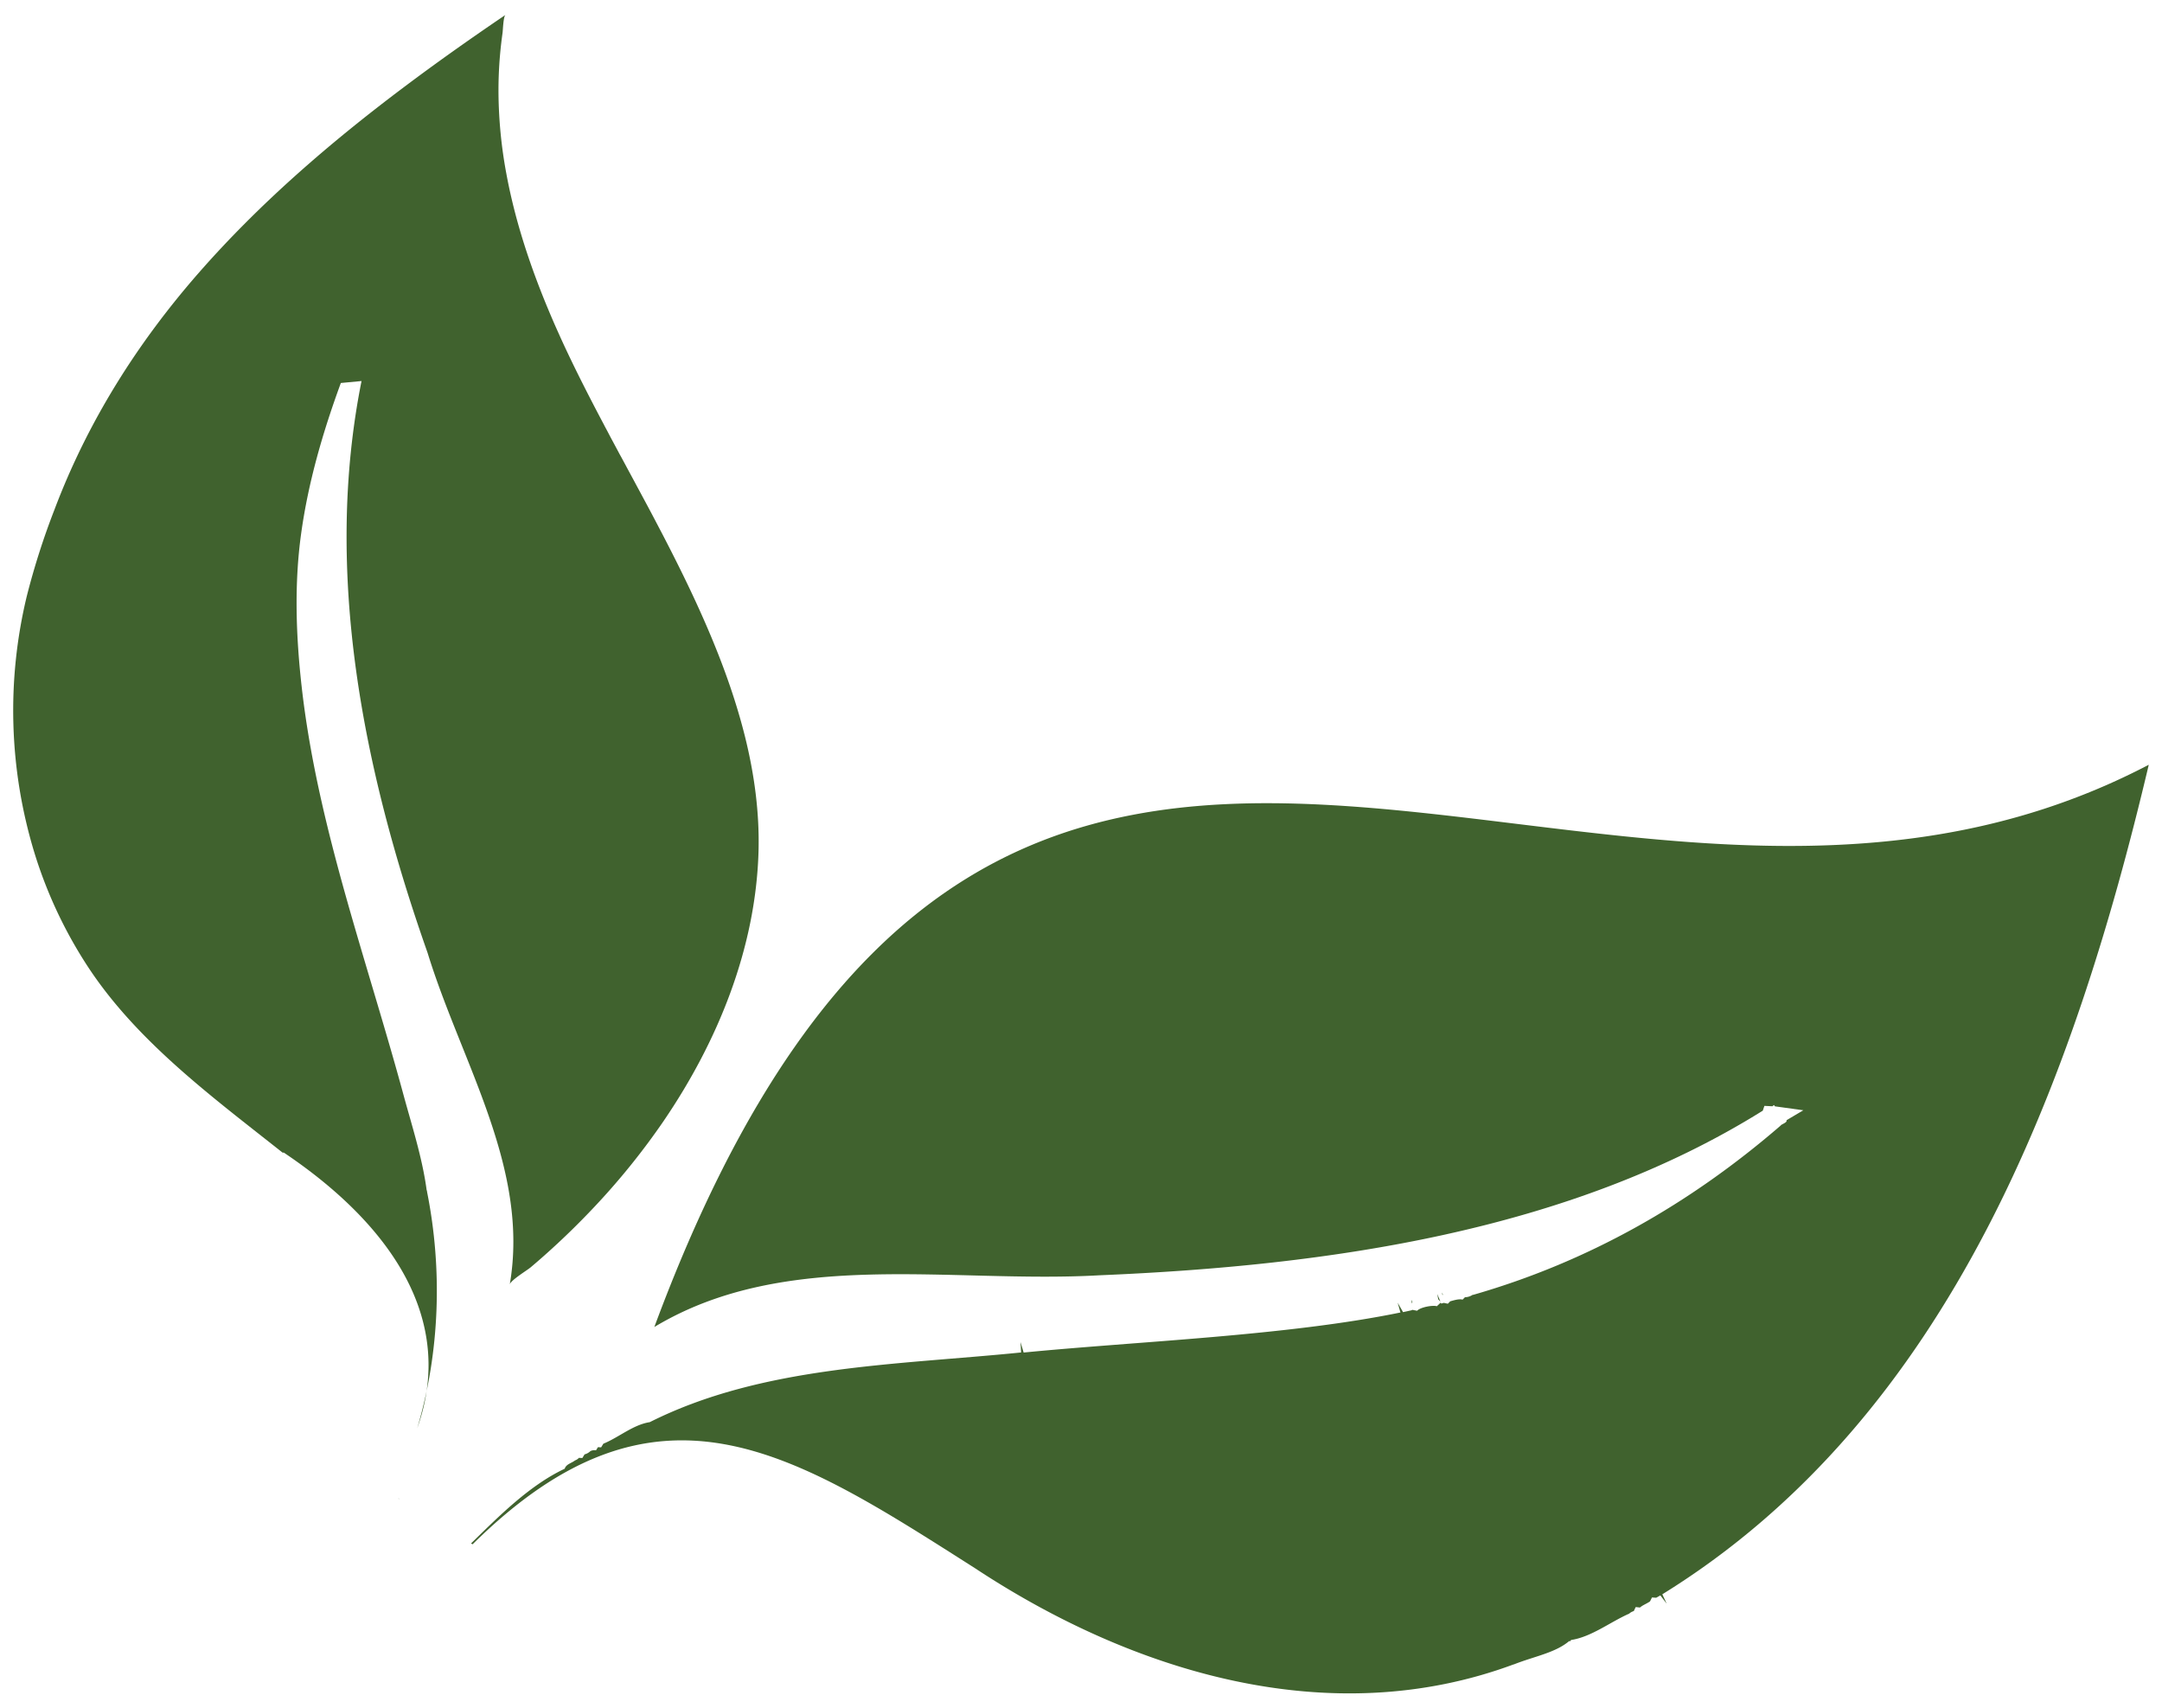
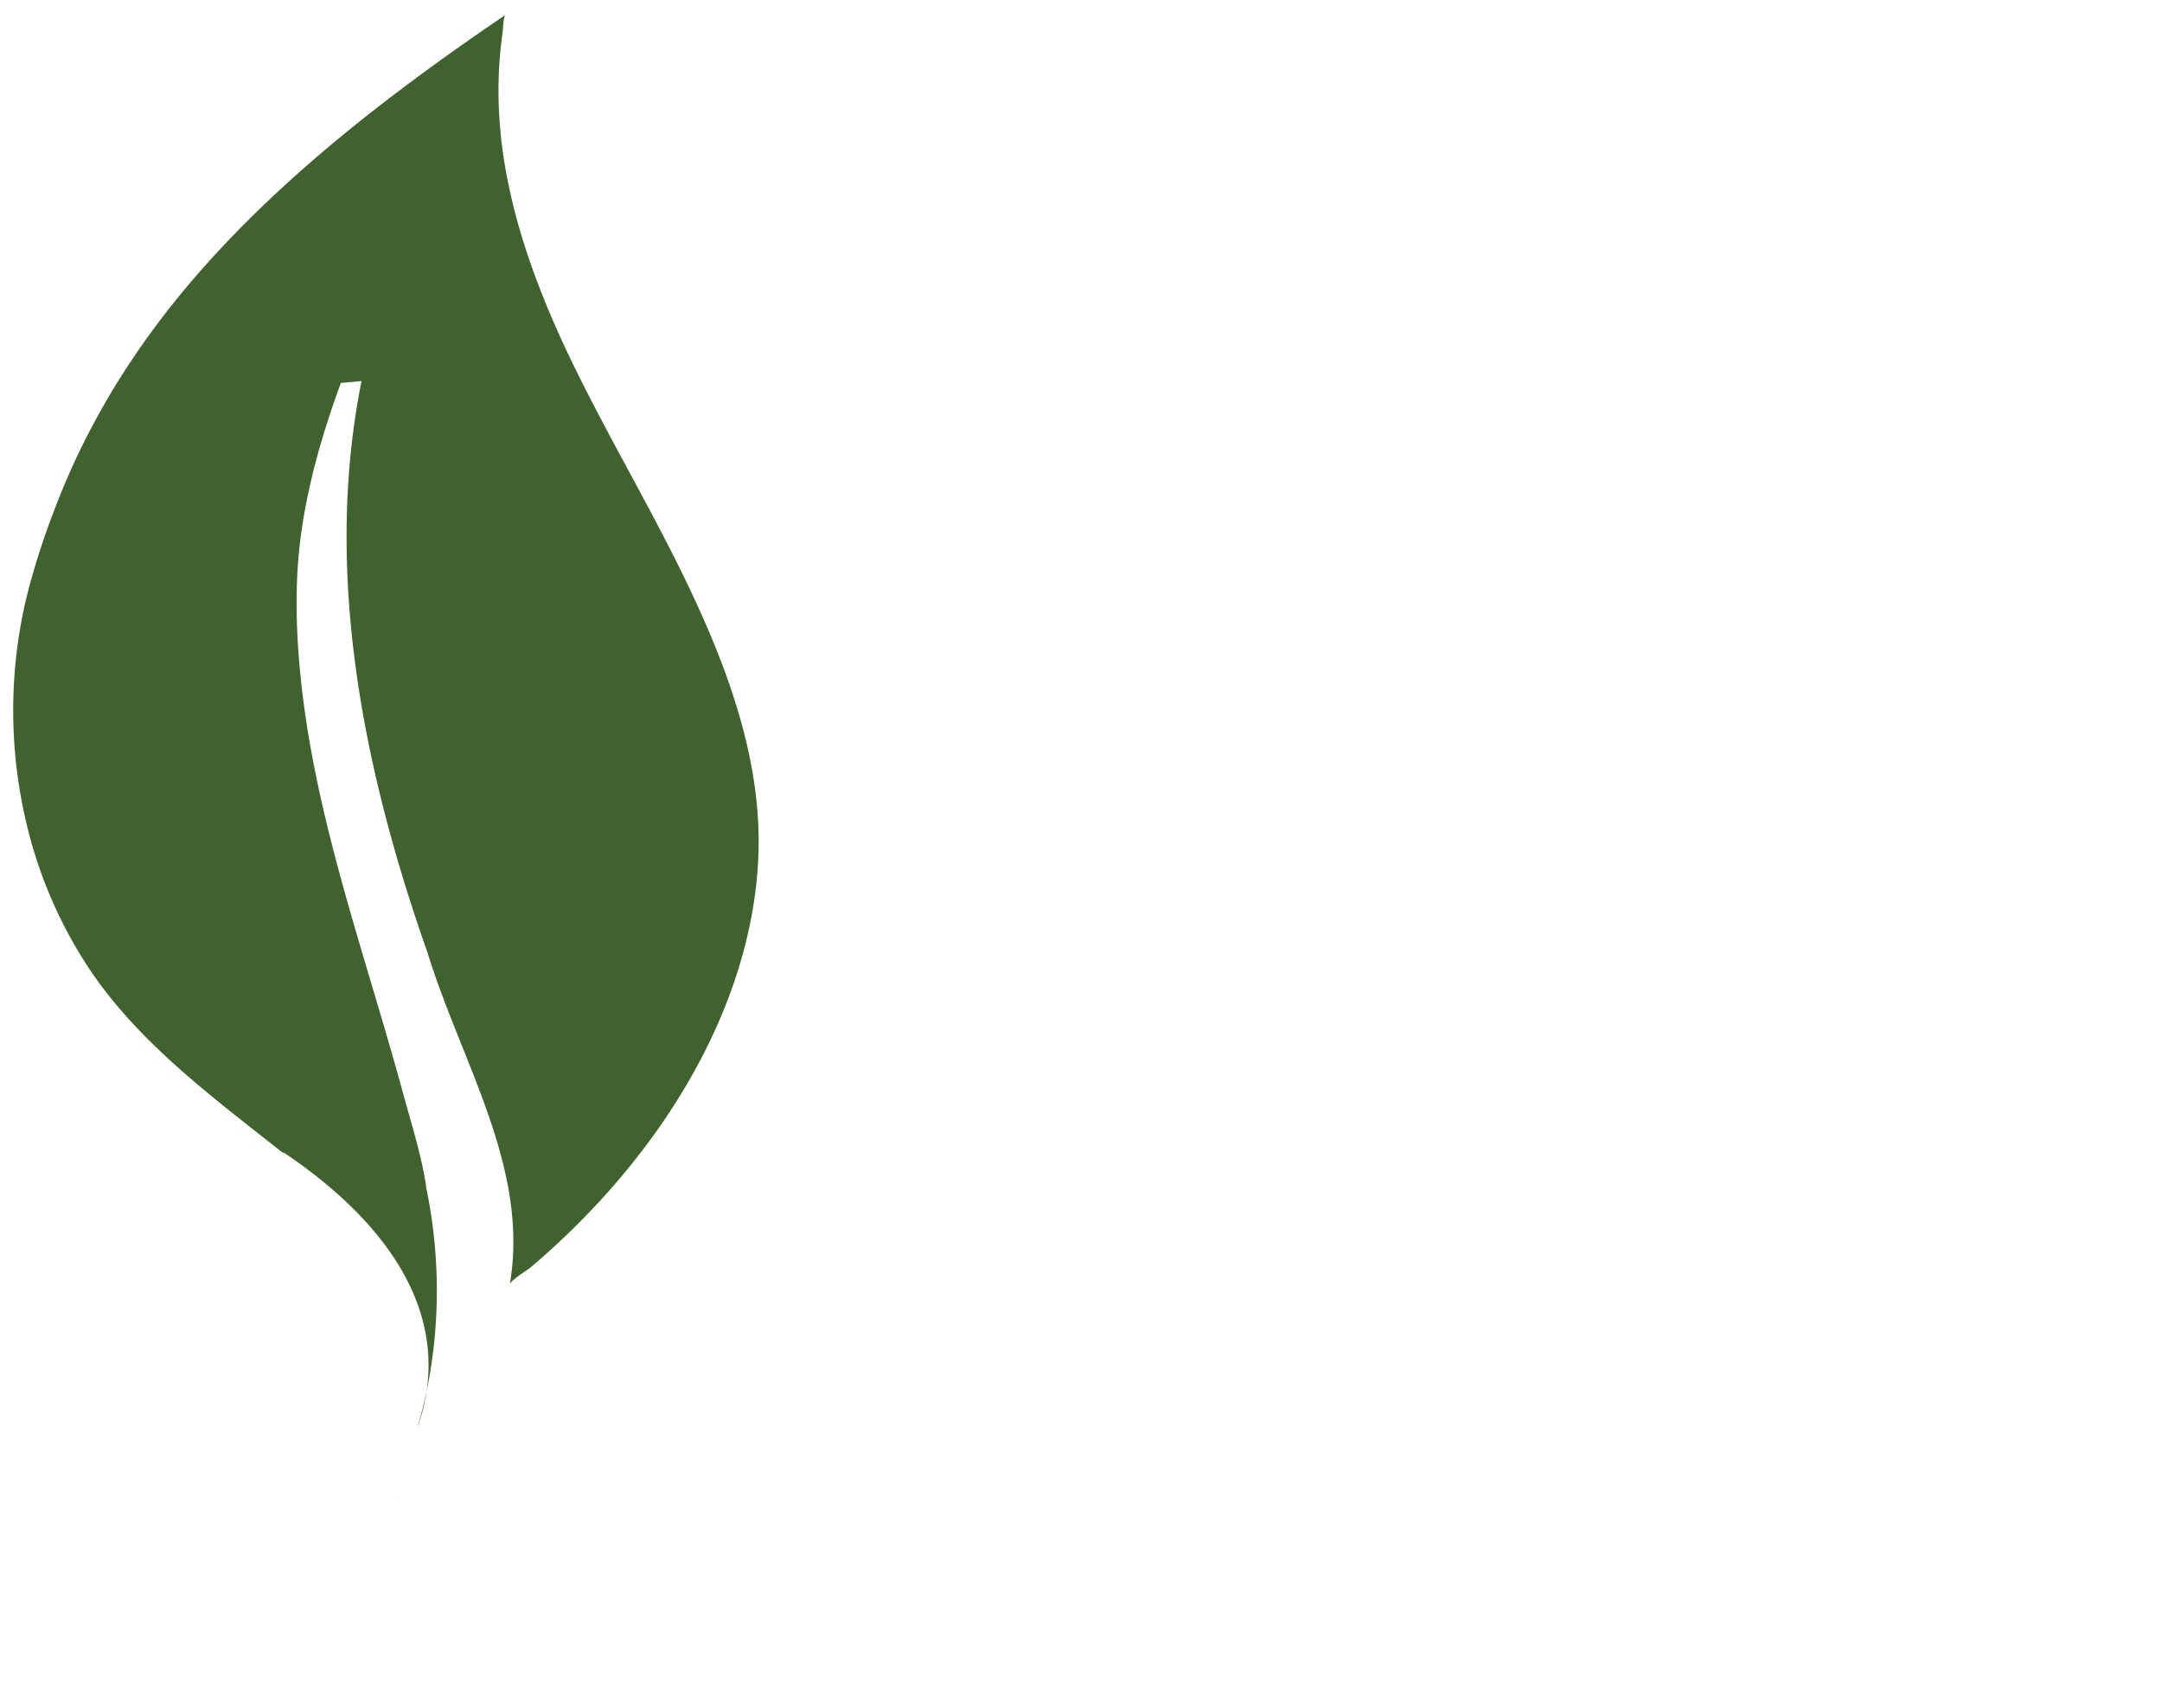
<svg xmlns="http://www.w3.org/2000/svg" id="Layer_1" data-name="Layer 1" viewBox="0 0 1104.46 872.61">
  <defs>
    <style>.cls-1{fill:#40622e;}</style>
  </defs>
-   <path class="cls-1" d="M737.05,661.11l-.43-.8.3,1.46Zm-15.52,4-.36-1.13,0,1.92ZM734.24,661l.47,2.72,1.13,1.24Zm39.08,189.27c10.48-4.16,21.09-5.87,28.26-11.91l.64,0,.35-.58c10.3-1.53,19.91-9.1,29.46-13.35v.11a6.11,6.11,0,0,1,2.58-1.52l1-2.06,2.17.24c1.47-1.29,3.39-1.91,5.14-3.14l1-2,2.15.14L848.2,815l3.25,4.27-2.25-4.83c147.23-91.07,210.24-261.92,248.5-423.76C811.81,540.12,511.53,199.81,334.27,677.89c67.29-40.49,151.68-22.1,227.44-26.42C679,646.57,801.86,629,900.51,567.39l.84-2.46,4.1.2.77-.64.52.68,14.49,2-8.62,5.11c.55,1-1.89,1.8-2.87,2.53v.1c-46.55,40.23-98.64,69.76-157.25,86.58l-.11-.09a7.18,7.18,0,0,1-4,1.28l-1.22,1.23c-1.81-.52-4.54.38-6.31.85L739.63,666l-2.2-.46-.1.12-1.14.26-.17-.51-2,1.87c-2.16-.67-8.54.54-10.07,2.31l-2.63-.5,0,.21-4.57,1L714,665.48l1.42,5c-57.82,11.89-134.07,14.72-192.5,20.46l-1.57-5.35.28,5.31c-63.73,6.46-132.07,6.65-189.72,35.61-8.4,1.26-15.8,7.78-23.68,11l-1.14,1.87-1.62-.11-1,1.63a4.54,4.54,0,0,0-2.84.38,6.75,6.75,0,0,1-3,1.68l-1.14,1.86-1.73-.09a5.28,5.28,0,0,1-2.06,1.35c-1.65,1.34-4.5,1.84-5.22,4.22-18.1,8.5-34,24.64-47.85,38.17l.8.42c94.07-93,163-47.38,256.43,12.08C579,854.57,679.62,885,773.32,850.22Z" />
  <path class="cls-1" d="M316.38,231.73l1.47,2.67,1.89,3.5.3.58,3.78,7,3.76,7,3.76,7q1.88,3.53,3.73,7.06t3.7,7.07q1.83,3.54,3.65,7.1c1.21,2.37,2.4,4.74,3.59,7.12s2.37,4.77,3.53,7.16,2.31,4.79,3.45,7.19c.06.14.12.27.19.4,11.16,23.68,21,48.13,27.37,73.58,4.79,19.23,7.5,39.05,6.94,58.89-1.42,49.41-20.81,97-48.39,137.48a363.41,363.41,0,0,1-36.55,45.15q-9.85,10.4-20.45,20.06-5.39,4.93-11,9.66c-1.83,1.56-10.32,6.66-10.69,8.8,10.22-59.45-24.67-113.17-42-169.52C185.4,393,165.19,292.06,184.69,194.65l-10.57,1c-9.15,24.93-16.65,50.63-20.29,77-3.6,26-2.62,52.69.34,78.7,6.15,54,22.22,106.29,37.65,158.24,4.89,16.46,9.75,32.93,14.25,49.51,4.32,15.89,9.69,32.43,11.87,48.78l.16.46.1.69c7.88,39.54,6.49,81.87-5.07,120.6C234.8,668.85,192,620.34,145,588.81l-.65,0c-35.32-28-73.74-56.18-98.93-94.18a228.85,228.85,0,0,1-27.86-59.07,249.13,249.13,0,0,1-3.9-130.91,377.4,377.4,0,0,1,14.18-44.35c16.91-44.8,42.23-85,73.82-121.07,30.9-35.26,66.58-66.05,104-94.2,17.19-12.95,34.78-25.36,52.59-37.44-1.13.76-1.31,7.75-1.52,9.21q-.76,5.4-1.25,10.82-.92,10.27-.82,20.6a234.61,234.61,0,0,0,4,40.44c5,27.07,14.17,53.2,25.24,78.34,1.08,2.41,2.15,4.82,3.25,7.22s2.23,4.81,3.37,7.2,2.29,4.78,3.46,7.16,2.35,4.75,3.54,7.11,2.39,4.73,3.6,7.08,2.43,4.71,3.66,7.06,2.45,4.69,3.69,7c.59,1.2,1.25,2.36,1.87,3.54s1.21,2.35,1.84,3.5L316,231Z" />
  <polygon class="cls-1" points="204.01 765.82 203.55 765.56 203.64 765.44 204.01 765.82" />
</svg>